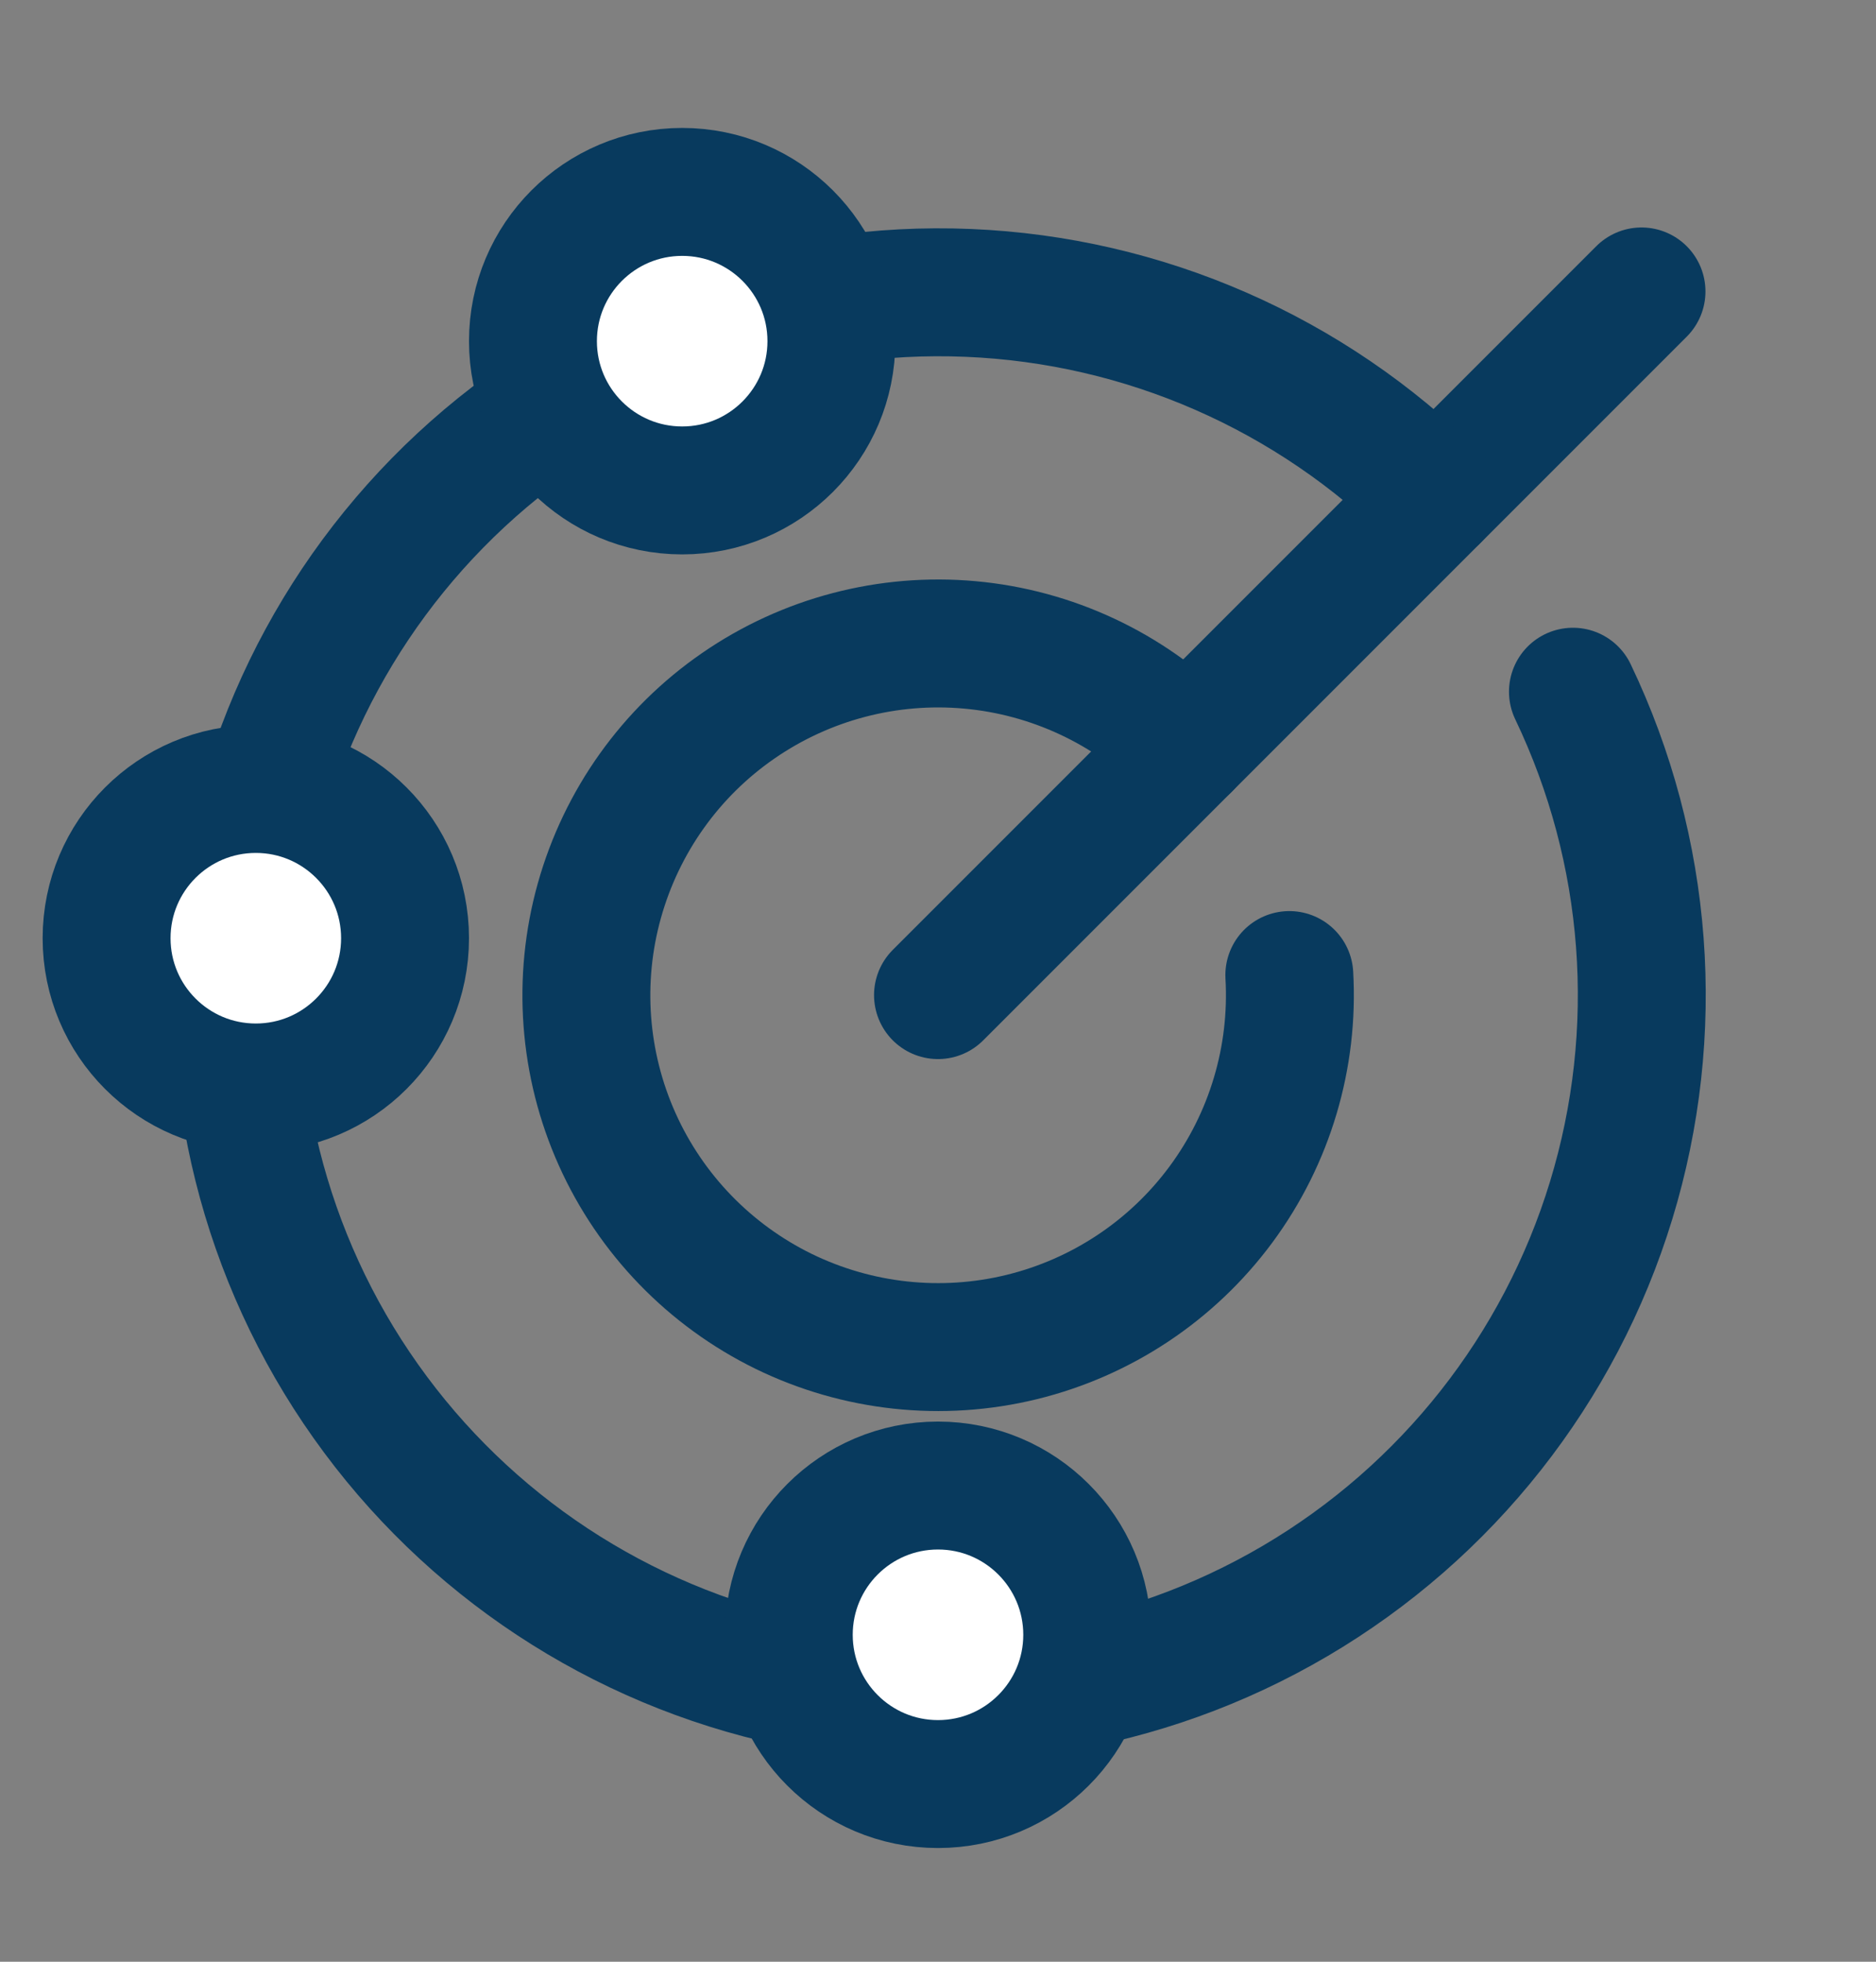
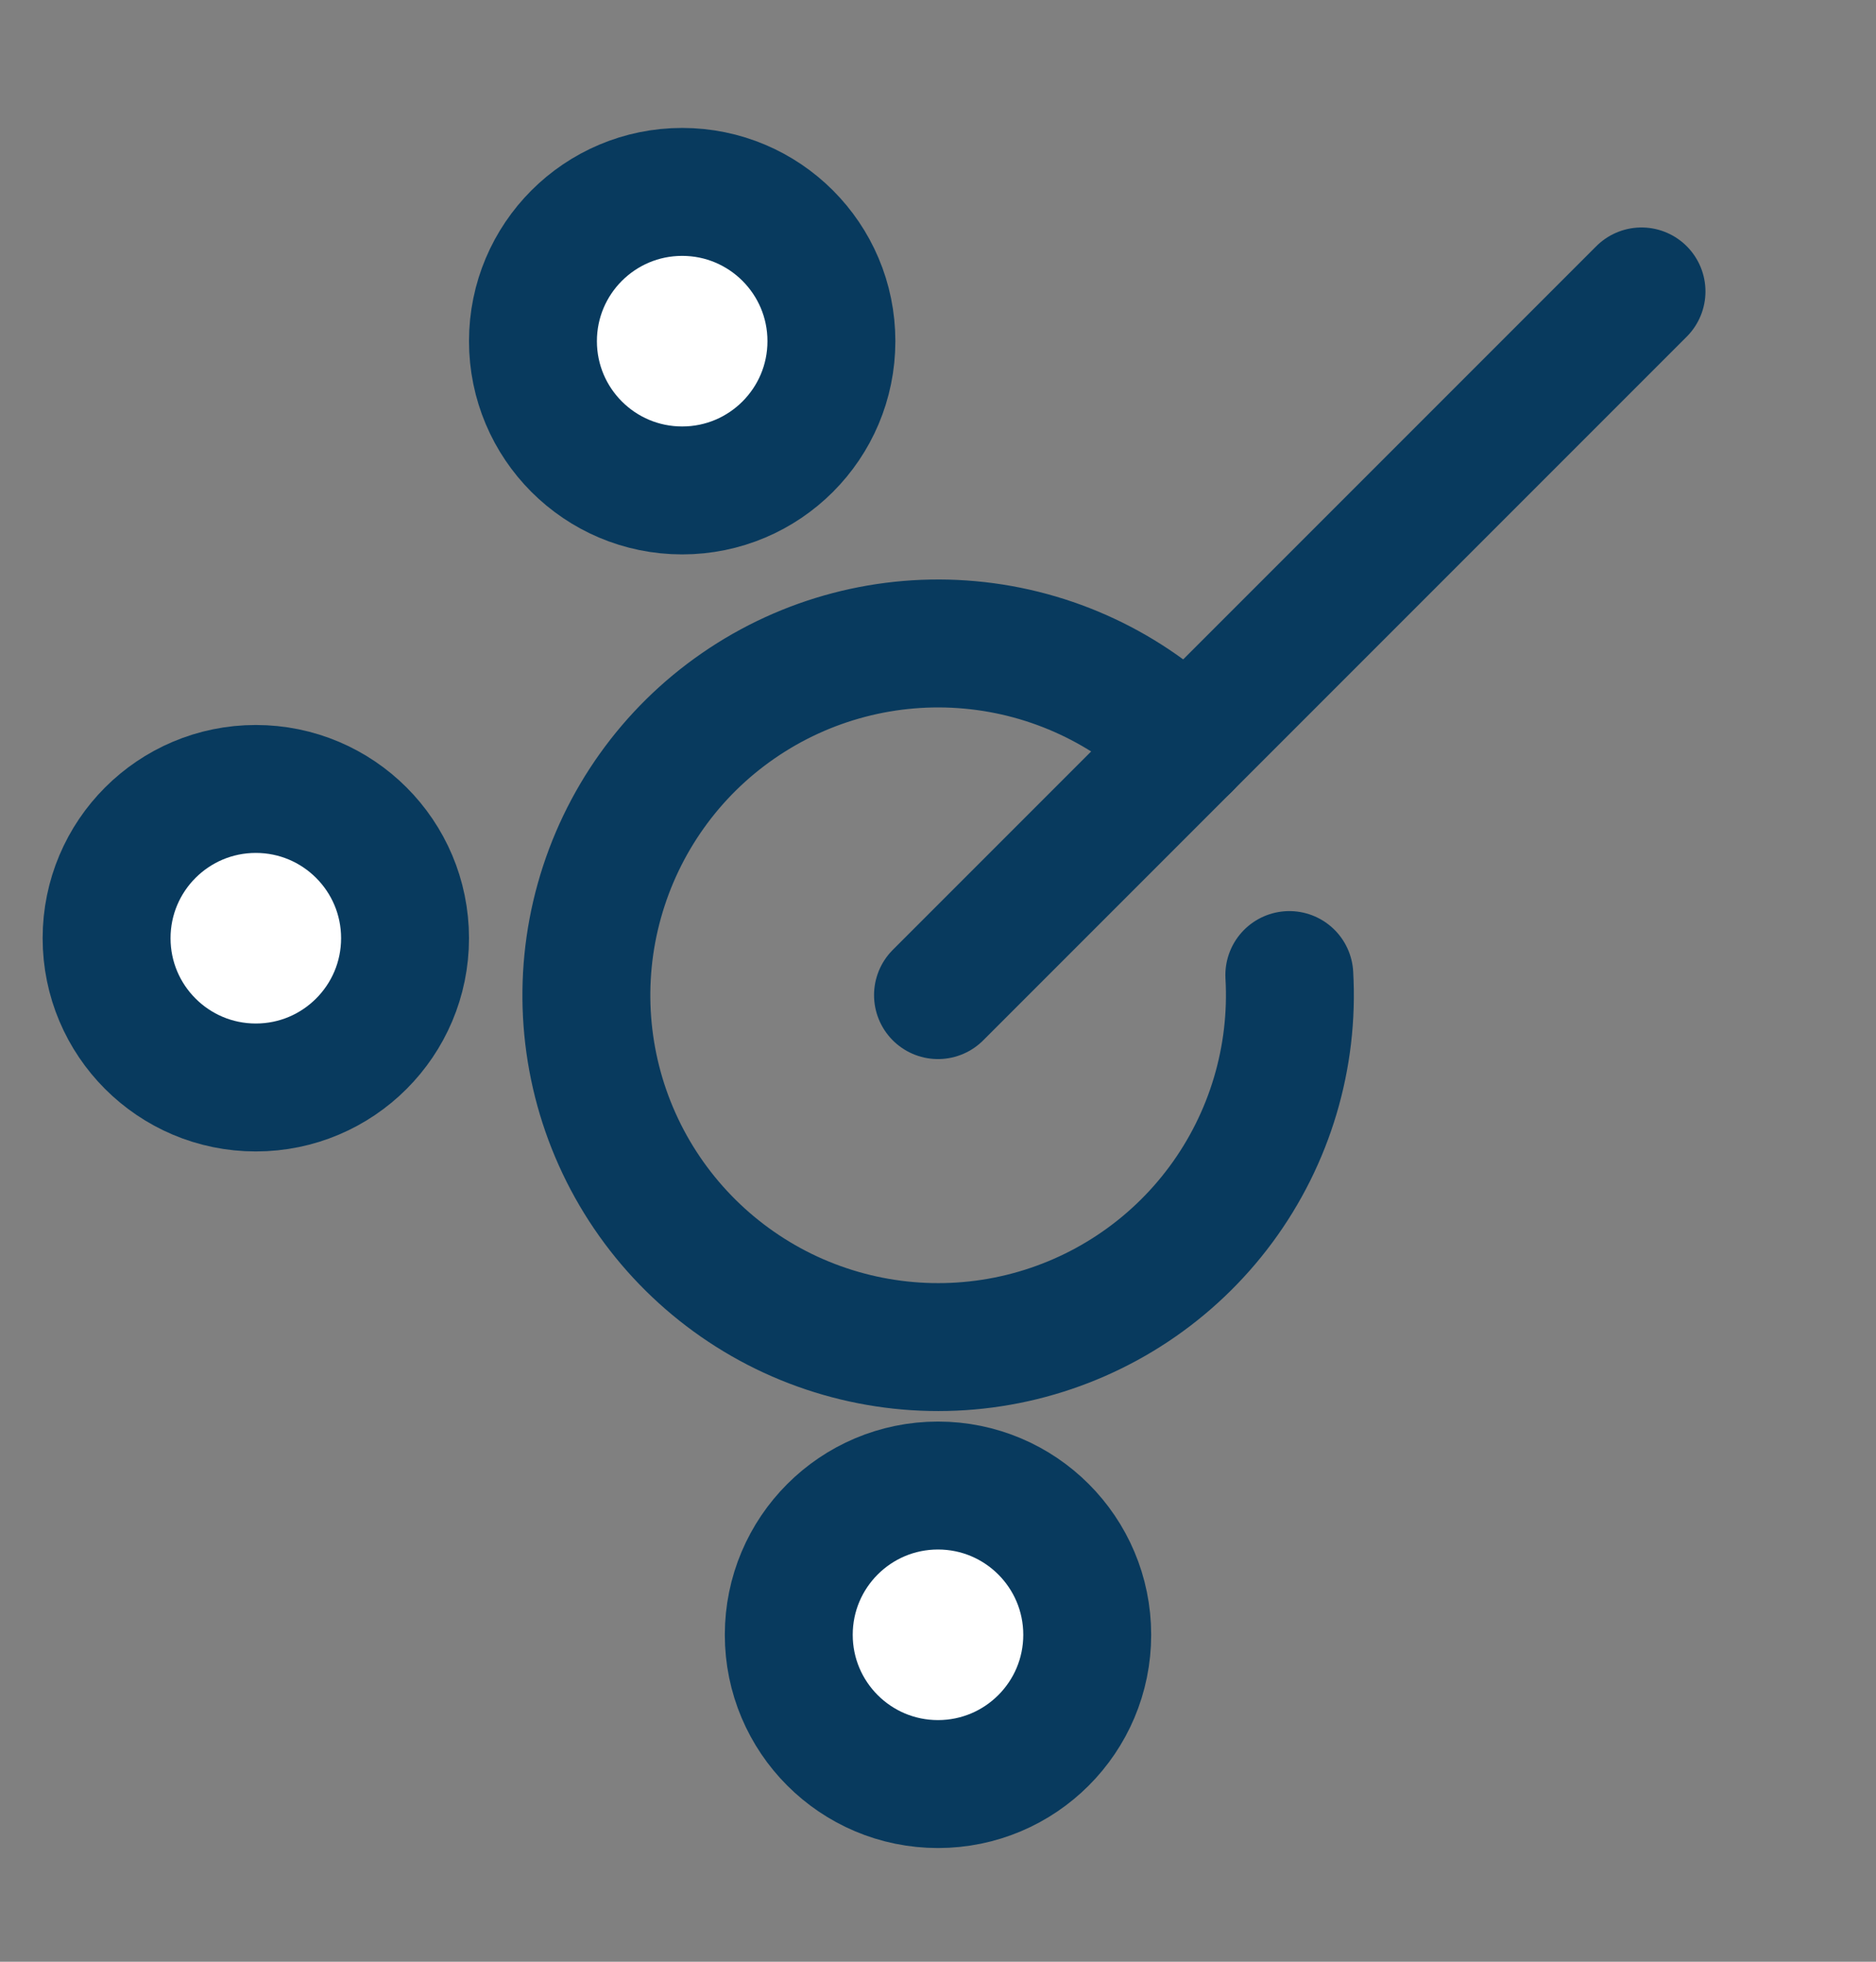
<svg xmlns="http://www.w3.org/2000/svg" width="22" height="23" viewBox="0 0 22 23" fill="none">
  <rect x="0" y="0" width="22" height="23" fill="#808080" stroke="none" />
  <g clip-path="url(#clip0_3479_20795)">
    <path d="M11 11.667L19.25 3.417" stroke="#083A5E" stroke-width="1.5" stroke-linecap="round" stroke-linejoin="round" />
-     <path d="M16.833 5.833C15.372 4.375 13.417 3.519 11.354 3.434C9.292 3.348 7.273 4.04 5.696 5.372C4.119 6.705 3.1 8.58 2.84 10.628C2.58 12.675 3.097 14.746 4.291 16.43C5.484 18.114 7.266 19.289 9.284 19.723C11.303 20.156 13.41 19.816 15.189 18.77C16.969 17.724 18.291 16.048 18.894 14.074C19.497 12.1 19.337 9.972 18.446 8.11" stroke="#083A5E" stroke-width="1.5" stroke-linecap="round" stroke-linejoin="round" />
    <path d="M13.917 8.75C13.234 8.069 12.335 7.648 11.374 7.561C10.414 7.474 9.453 7.726 8.659 8.274C7.865 8.821 7.289 9.63 7.029 10.559C6.769 11.487 6.843 12.478 7.238 13.358C7.633 14.238 8.324 14.951 9.19 15.375C10.057 15.798 11.044 15.905 11.981 15.676C12.918 15.447 13.745 14.897 14.318 14.122C14.892 13.346 15.175 12.394 15.12 11.432" stroke="#083A5E" stroke-width="1.5" stroke-linecap="round" stroke-linejoin="round" />
    <circle cx="3" cy="11" r="1.75" fill="white" stroke="#083A5E" stroke-width="1.5" />
    <circle cx="11" cy="19.167" r="1.75" fill="white" stroke="#083A5E" stroke-width="1.5" />
    <circle cx="8" cy="4" r="1.75" fill="white" stroke="#083A5E" stroke-width="1.5" />
  </g>
  <defs>
    <clipPath id="clip0_3479_20795">
      <rect width="22" height="22" fill="white" transform="translate(0 0.667)" />
    </clipPath>
  </defs>
</svg>